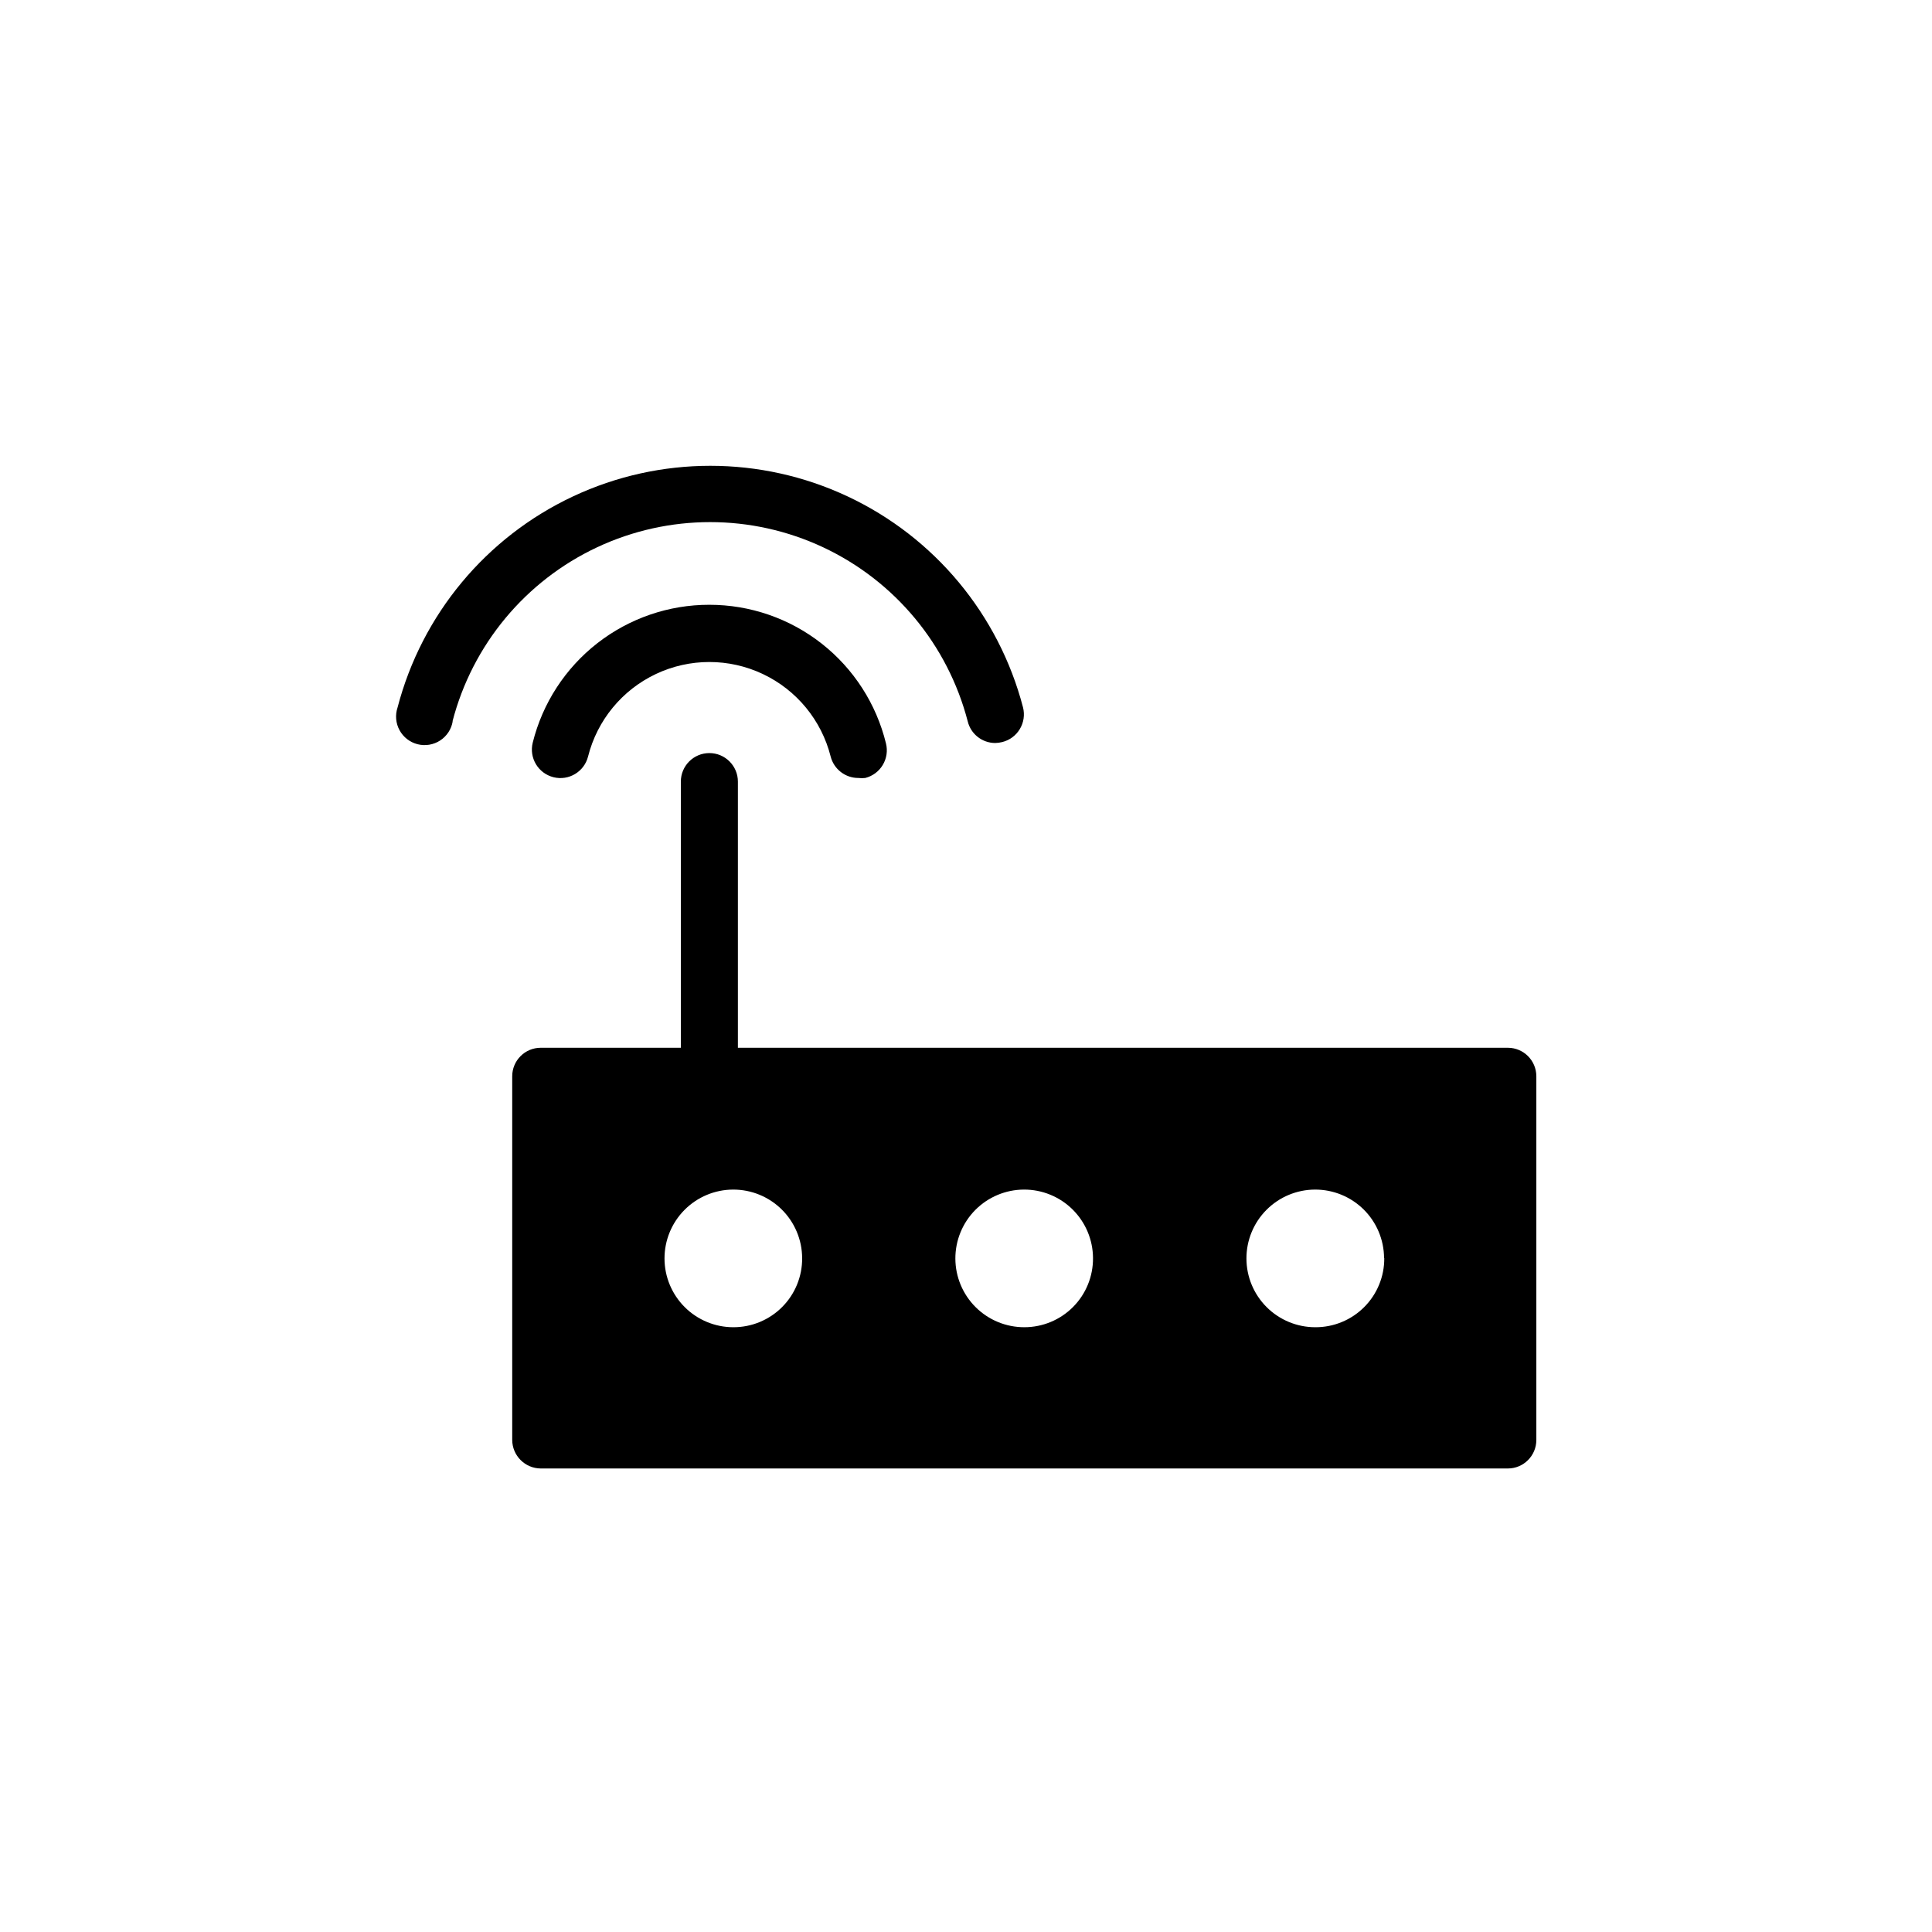
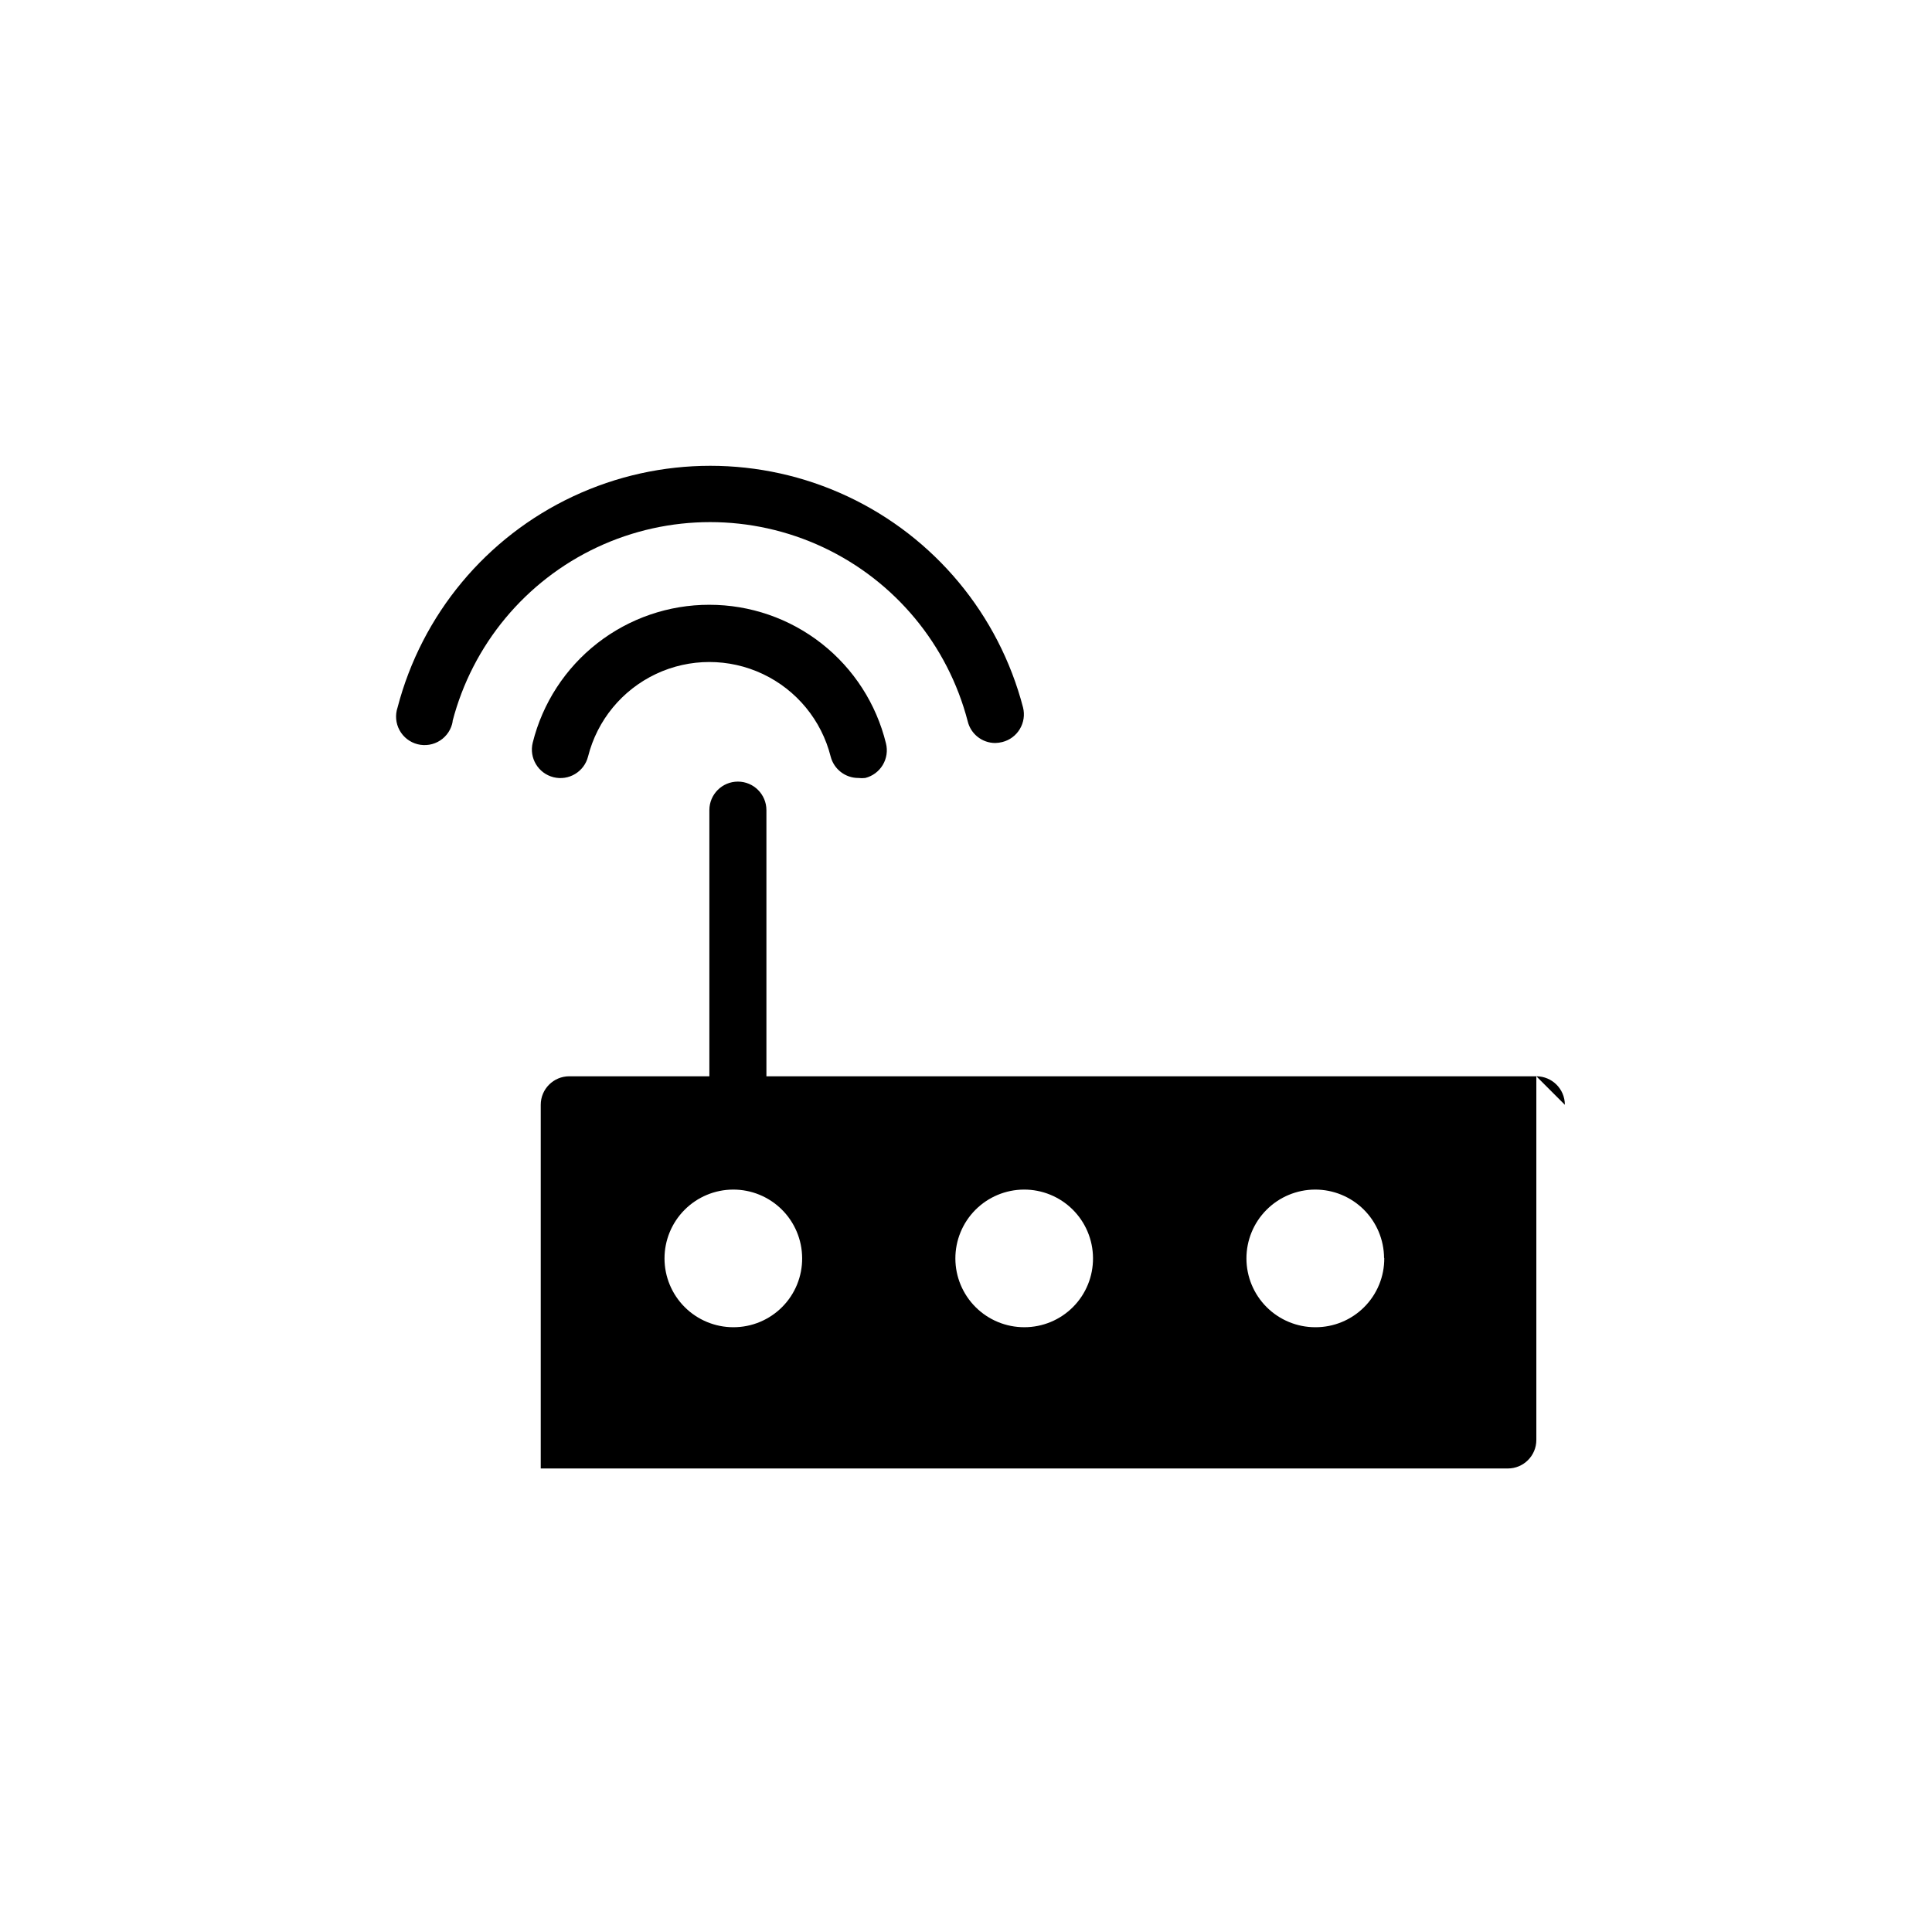
<svg xmlns="http://www.w3.org/2000/svg" fill="#000000" width="800px" height="800px" version="1.1" viewBox="144 144 512 512">
-   <path d="m263.97 335.16c-0.348 2.078-1.551 3.918-3.316 5.07-1.766 1.152-3.934 1.516-5.981 1-2.043-0.516-3.781-1.859-4.789-3.711-1.012-1.852-1.199-4.043-0.523-6.039 6.422-24.629 23.465-45.125 46.508-55.934 23.043-10.805 49.695-10.805 72.738 0 23.043 10.809 40.086 31.305 46.508 55.934 0.488 1.945 0.184 4.004-0.848 5.723-1.027 1.719-2.699 2.961-4.644 3.445-0.609 0.156-1.234 0.242-1.863 0.254-3.469 0.004-6.492-2.371-7.305-5.742-5.277-20.301-19.312-37.199-38.297-46.113-18.988-8.91-40.953-8.91-59.941 0-18.984 8.914-33.02 25.812-38.297 46.113zm68.016-30.887c-10.762-0.016-21.215 3.574-29.699 10.195s-14.504 15.891-17.105 26.332c-1.016 4.047 1.445 8.152 5.492 9.168s8.152-1.441 9.168-5.488c2.426-9.613 9.023-17.633 17.988-21.867 8.961-4.231 19.348-4.231 28.312 0 8.961 4.234 15.562 12.254 17.988 21.867 0.855 3.359 3.887 5.707 7.356 5.691 0.602 0.074 1.211 0.074 1.812 0 1.945-0.488 3.613-1.727 4.644-3.449 1.031-1.719 1.336-3.777 0.848-5.719-2.562-10.48-8.566-19.797-17.055-26.457-8.484-6.66-18.961-10.277-29.75-10.273zm219.16 124.95v96.379c0 4.176-3.383 7.559-7.555 7.559h-256.29c-4.164-0.027-7.531-3.394-7.559-7.559v-96.379c0-4.172 3.383-7.555 7.559-7.555h37.129v-70.535c0-4.172 3.383-7.559 7.559-7.559 4.172 0 7.559 3.387 7.559 7.559v70.535h204.04c4.172 0 7.555 3.383 7.555 7.555zm-194.57 48.164c-0.027-4.832-1.969-9.453-5.402-12.855-3.43-3.398-8.07-5.297-12.902-5.281-4.832 0.02-9.457 1.953-12.863 5.379s-5.316 8.062-5.309 12.895c0.008 4.828 1.934 9.461 5.356 12.871 3.418 3.414 8.051 5.332 12.883 5.332 4.859 0.012 9.52-1.918 12.945-5.363 3.43-3.445 5.332-8.117 5.293-12.977zm77.082 0c-0.027-4.832-1.973-9.457-5.406-12.859-3.434-3.402-8.082-5.301-12.914-5.277-4.836 0.023-9.461 1.965-12.867 5.394-3.402 3.434-5.305 8.078-5.289 12.91 0.02 4.836 1.957 9.465 5.387 12.871 3.426 3.406 8.07 5.312 12.902 5.301 4.852 0 9.5-1.938 12.914-5.379 3.414-3.445 5.312-8.109 5.273-12.961zm77.133 0c-0.027-4.832-1.969-9.453-5.398-12.855-3.434-3.398-8.074-5.297-12.906-5.281-4.828 0.02-9.457 1.953-12.863 5.379s-5.316 8.062-5.305 12.895c0.008 4.828 1.934 9.461 5.352 12.871 3.418 3.414 8.055 5.332 12.883 5.332 4.867 0.027 9.543-1.898 12.98-5.344 3.438-3.449 5.352-8.129 5.309-12.996z" />
+   <path d="m263.97 335.16c-0.348 2.078-1.551 3.918-3.316 5.07-1.766 1.152-3.934 1.516-5.981 1-2.043-0.516-3.781-1.859-4.789-3.711-1.012-1.852-1.199-4.043-0.523-6.039 6.422-24.629 23.465-45.125 46.508-55.934 23.043-10.805 49.695-10.805 72.738 0 23.043 10.809 40.086 31.305 46.508 55.934 0.488 1.945 0.184 4.004-0.848 5.723-1.027 1.719-2.699 2.961-4.644 3.445-0.609 0.156-1.234 0.242-1.863 0.254-3.469 0.004-6.492-2.371-7.305-5.742-5.277-20.301-19.312-37.199-38.297-46.113-18.988-8.91-40.953-8.91-59.941 0-18.984 8.914-33.02 25.812-38.297 46.113zm68.016-30.887c-10.762-0.016-21.215 3.574-29.699 10.195s-14.504 15.891-17.105 26.332c-1.016 4.047 1.445 8.152 5.492 9.168s8.152-1.441 9.168-5.488c2.426-9.613 9.023-17.633 17.988-21.867 8.961-4.231 19.348-4.231 28.312 0 8.961 4.234 15.562 12.254 17.988 21.867 0.855 3.359 3.887 5.707 7.356 5.691 0.602 0.074 1.211 0.074 1.812 0 1.945-0.488 3.613-1.727 4.644-3.449 1.031-1.719 1.336-3.777 0.848-5.719-2.562-10.48-8.566-19.797-17.055-26.457-8.484-6.66-18.961-10.277-29.75-10.273zm219.16 124.95v96.379c0 4.176-3.383 7.559-7.555 7.559h-256.29v-96.379c0-4.172 3.383-7.555 7.559-7.555h37.129v-70.535c0-4.172 3.383-7.559 7.559-7.559 4.172 0 7.559 3.387 7.559 7.559v70.535h204.04c4.172 0 7.555 3.383 7.555 7.555zm-194.57 48.164c-0.027-4.832-1.969-9.453-5.402-12.855-3.43-3.398-8.07-5.297-12.902-5.281-4.832 0.02-9.457 1.953-12.863 5.379s-5.316 8.062-5.309 12.895c0.008 4.828 1.934 9.461 5.356 12.871 3.418 3.414 8.051 5.332 12.883 5.332 4.859 0.012 9.52-1.918 12.945-5.363 3.43-3.445 5.332-8.117 5.293-12.977zm77.082 0c-0.027-4.832-1.973-9.457-5.406-12.859-3.434-3.402-8.082-5.301-12.914-5.277-4.836 0.023-9.461 1.965-12.867 5.394-3.402 3.434-5.305 8.078-5.289 12.91 0.02 4.836 1.957 9.465 5.387 12.871 3.426 3.406 8.07 5.312 12.902 5.301 4.852 0 9.5-1.938 12.914-5.379 3.414-3.445 5.312-8.109 5.273-12.961zm77.133 0c-0.027-4.832-1.969-9.453-5.398-12.855-3.434-3.398-8.074-5.297-12.906-5.281-4.828 0.02-9.457 1.953-12.863 5.379s-5.316 8.062-5.305 12.895c0.008 4.828 1.934 9.461 5.352 12.871 3.418 3.414 8.055 5.332 12.883 5.332 4.867 0.027 9.543-1.898 12.98-5.344 3.438-3.449 5.352-8.129 5.309-12.996z" />
</svg>